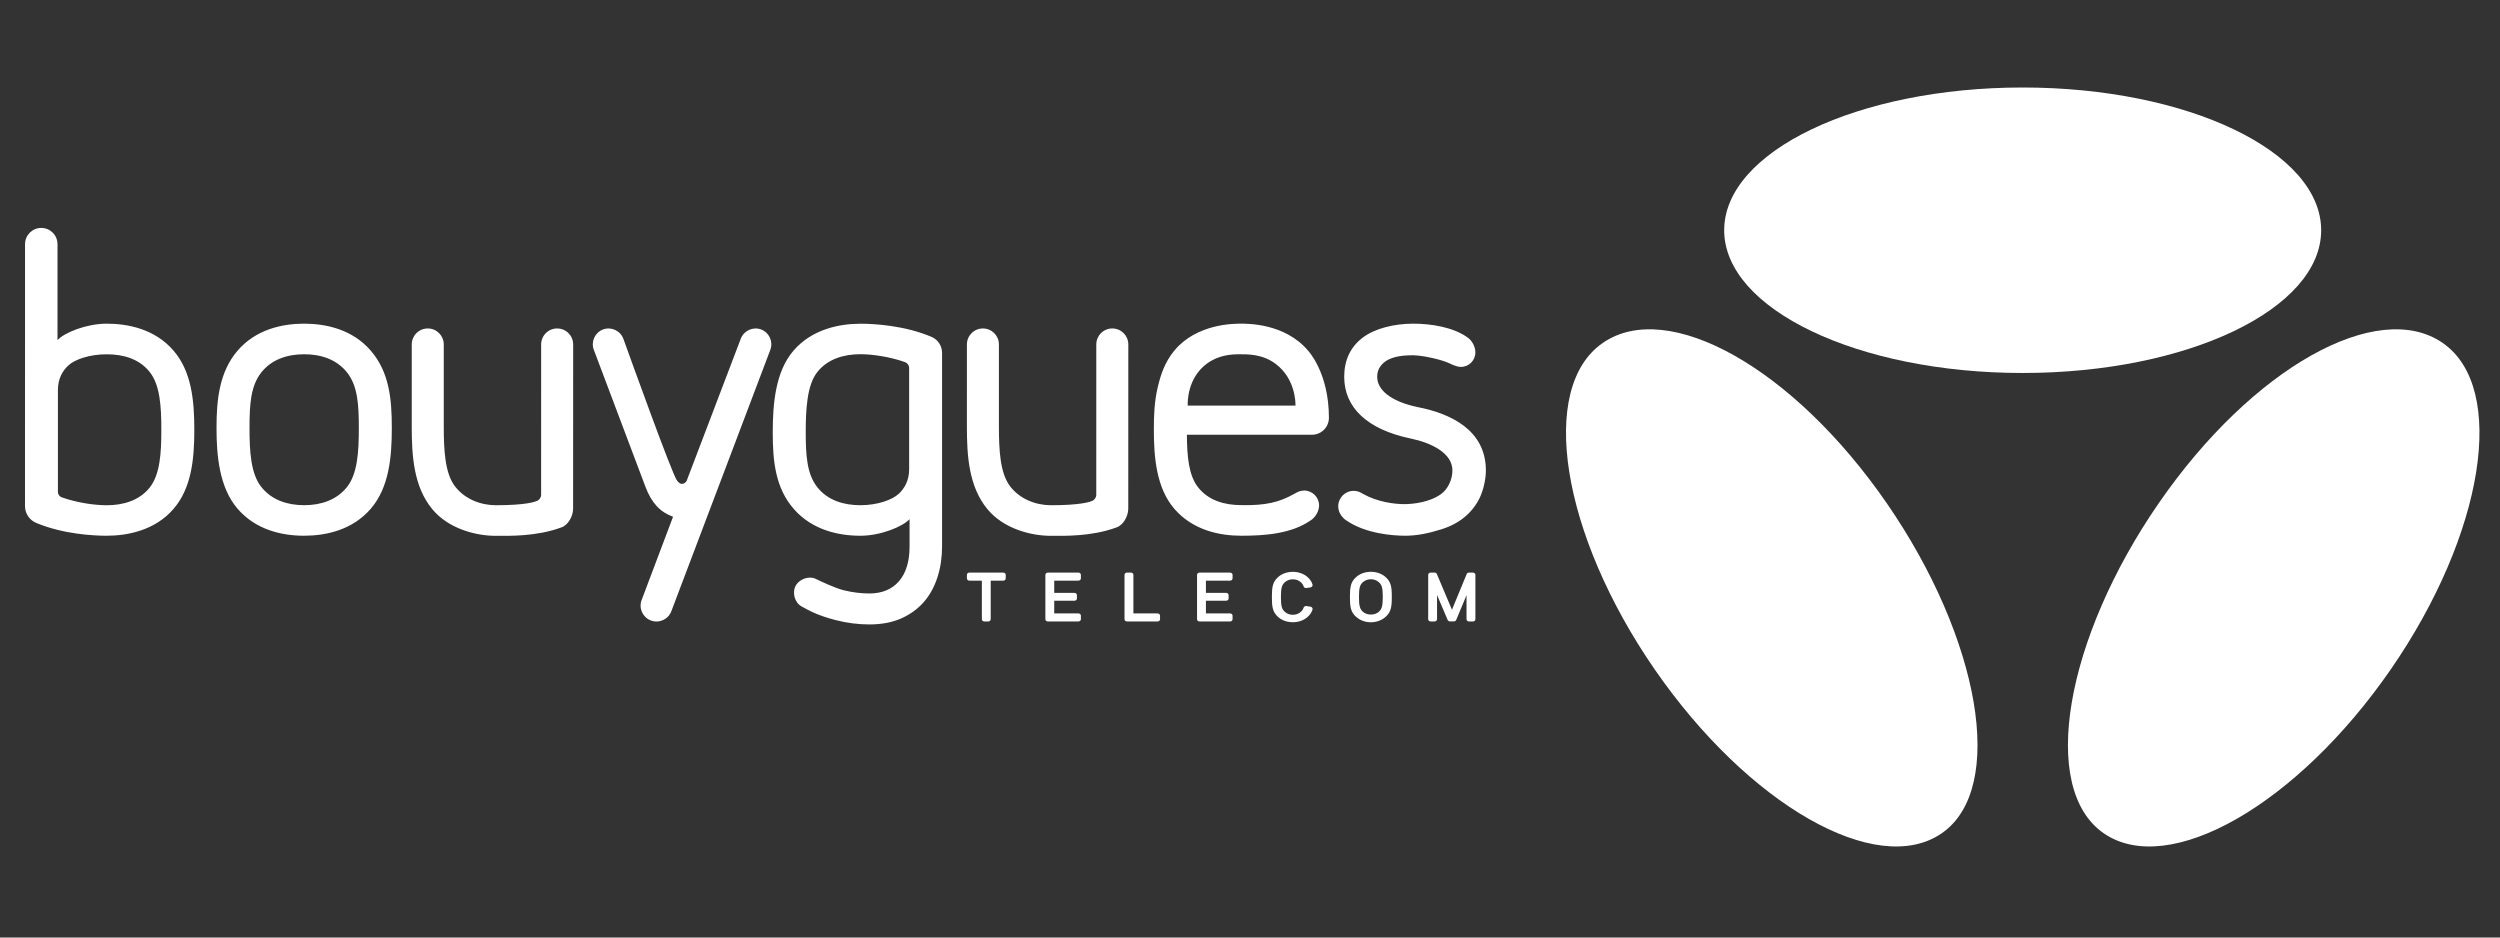
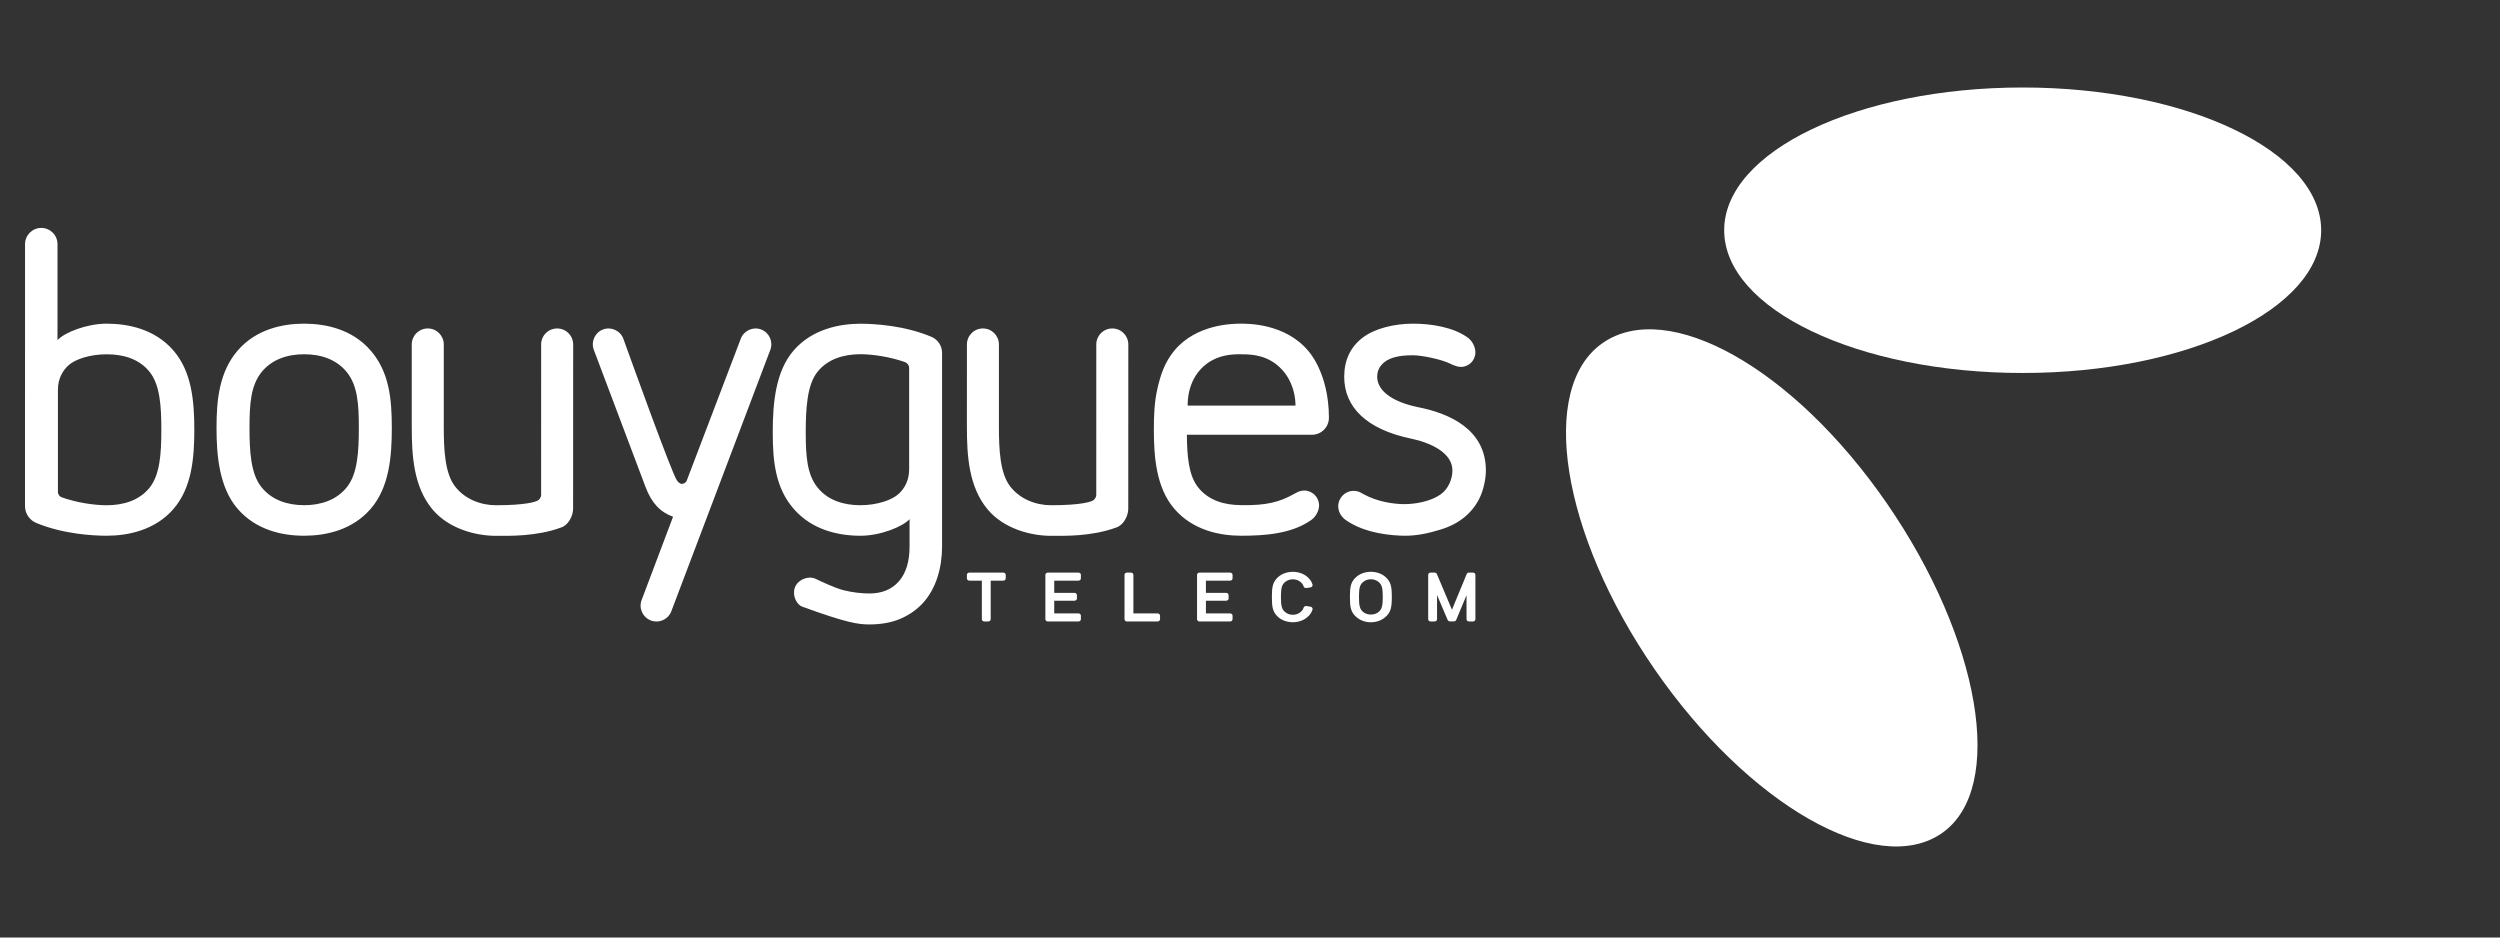
<svg xmlns="http://www.w3.org/2000/svg" width="120" height="45" viewBox="0 0 120 45" fill="none">
  <rect x="0" y="0" width="120" height="45" fill="#333333" stroke="none" />
-   <path d="M69.956 17.59C70.01 17.604 70.067 17.611 70.126 17.611C70.508 17.611 70.817 17.301 70.817 16.918C70.817 16.91 70.817 16.901 70.817 16.892C70.817 16.67 70.676 16.341 70.405 16.172C69.736 15.709 68.716 15.536 67.827 15.536C66.938 15.536 65.998 15.76 65.413 16.204C64.822 16.653 64.522 17.286 64.522 18.085C64.522 19.55 65.606 20.615 67.743 21.056C68.687 21.254 69.716 21.74 69.716 22.581C69.716 23.005 69.513 23.466 69.17 23.715C68.619 24.115 67.824 24.195 67.433 24.198C66.916 24.202 66.107 24.09 65.424 23.707C65.395 23.687 65.363 23.67 65.33 23.652C65.225 23.594 65.104 23.561 64.975 23.561C64.567 23.561 64.235 23.893 64.235 24.304C64.235 24.478 64.295 24.639 64.396 24.766C64.457 24.849 64.533 24.923 64.624 24.98C65.547 25.619 66.861 25.715 67.458 25.715C68.022 25.715 68.57 25.598 69.174 25.411C69.608 25.276 69.984 25.08 70.293 24.826C70.602 24.572 70.847 24.262 71.022 23.903C71.198 23.543 71.322 23.009 71.322 22.581C71.322 20.615 69.578 19.838 68.055 19.542C66.761 19.273 66.105 18.718 66.105 18.085C66.105 17.902 66.151 17.742 66.241 17.609C66.334 17.474 66.452 17.366 66.594 17.287C66.741 17.207 66.912 17.147 67.103 17.11C67.299 17.073 67.517 17.052 67.827 17.053C68.266 17.055 69.198 17.253 69.6 17.452C69.713 17.508 69.833 17.559 69.956 17.59ZM62.776 16.818C61.671 15.523 59.896 15.534 59.532 15.536C59.196 15.538 57.44 15.547 56.377 16.818C55.896 17.394 55.705 18.025 55.573 18.581C55.407 19.282 55.385 19.928 55.385 20.62C55.385 21.922 55.496 23.421 56.377 24.433C57.26 25.448 58.534 25.715 59.577 25.715C60.729 25.715 61.983 25.62 62.905 24.983C63.084 24.872 63.208 24.691 63.269 24.517C63.3 24.438 63.316 24.352 63.316 24.262C63.316 23.866 62.995 23.546 62.6 23.546C62.508 23.546 62.421 23.566 62.339 23.595C62.292 23.611 62.234 23.646 62.105 23.715C61.423 24.096 60.773 24.273 59.577 24.245C58.773 24.245 58.015 24.025 57.516 23.401C57.05 22.819 56.98 21.893 56.97 20.868H62.974C63.424 20.868 63.788 20.504 63.788 20.054C63.788 17.864 62.776 16.818 62.776 16.818ZM57.009 19.47C57.006 19.306 56.985 18.161 57.922 17.461C58.495 17.033 59.12 17.005 59.502 17.005C59.883 17.005 60.605 16.99 61.239 17.471C62.177 18.183 62.186 19.311 62.183 19.47H57.009ZM54.159 16.534C54.159 16.109 53.815 15.766 53.391 15.766C52.966 15.766 52.622 16.109 52.622 16.534L52.621 23.753C52.621 23.884 52.525 24.003 52.426 24.044C52.327 24.084 51.902 24.251 50.451 24.251C49.724 24.251 48.953 23.96 48.481 23.337C48.005 22.707 47.948 21.611 47.948 20.49L47.948 16.534C47.948 16.109 47.604 15.766 47.18 15.766C46.755 15.766 46.412 16.109 46.412 16.534L46.411 20.487C46.411 21.869 46.498 23.352 47.396 24.439C48.18 25.387 49.493 25.72 50.452 25.72C51.06 25.72 52.391 25.762 53.591 25.316C53.921 25.205 54.157 24.777 54.157 24.41L54.159 16.534ZM45.219 16.936C45.219 16.6 45.02 16.311 44.735 16.179C43.437 15.621 41.965 15.539 41.299 15.539C40.285 15.539 38.981 15.803 38.099 16.818C37.218 17.83 37.092 19.378 37.092 20.76C37.092 22.141 37.218 23.415 38.099 24.427C38.981 25.442 40.253 25.716 41.299 25.716C42.261 25.716 43.323 25.285 43.659 24.92V26.24C43.659 26.948 43.49 27.508 43.149 27.901C42.812 28.29 42.334 28.487 41.728 28.487C41.328 28.487 40.914 28.434 40.497 28.332C40.083 28.23 39.38 27.895 39.131 27.775C38.882 27.655 38.421 27.748 38.211 28.084C38.002 28.422 38.141 28.925 38.471 29.106C38.8 29.287 39.219 29.535 40.097 29.761C40.657 29.906 41.206 29.973 41.728 29.973C42.3 29.973 42.812 29.881 43.248 29.689C43.684 29.496 44.052 29.231 44.341 28.899C44.629 28.57 44.85 28.168 44.998 27.708C45.145 27.251 45.219 26.757 45.219 26.24V16.936ZM43.639 22.527C43.639 23.08 43.405 23.453 43.144 23.699C42.821 24.002 42.103 24.25 41.299 24.25C40.495 24.25 39.737 24.019 39.238 23.395C38.735 22.766 38.675 21.881 38.675 20.76C38.675 19.638 38.735 18.479 39.238 17.849C39.737 17.226 40.512 17.002 41.299 17.002C41.909 17.002 42.74 17.135 43.434 17.379C43.553 17.421 43.639 17.534 43.639 17.668L43.639 22.527ZM32.961 23.076C32.918 23.167 32.827 23.226 32.728 23.225C32.607 23.224 32.52 23.098 32.488 23.052C32.243 22.702 30.335 17.41 29.921 16.261C29.776 15.871 29.337 15.67 28.948 15.813C28.561 15.957 28.358 16.393 28.5 16.783L30.981 23.363C31.272 24.142 31.691 24.583 32.307 24.804L30.799 28.799C30.649 29.192 30.847 29.633 31.241 29.782C31.635 29.932 32.075 29.734 32.224 29.34L36.977 16.788C37.121 16.4 36.923 15.963 36.538 15.816C36.151 15.667 35.708 15.865 35.559 16.255L32.961 23.076ZM27.512 16.534C27.512 16.109 27.168 15.766 26.743 15.766C26.319 15.766 25.975 16.109 25.975 16.534L25.974 23.753C25.974 23.884 25.878 24.003 25.779 24.044C25.68 24.084 25.255 24.251 23.804 24.251C23.077 24.251 22.306 23.96 21.834 23.337C21.358 22.707 21.301 21.611 21.301 20.49L21.301 16.534C21.301 16.109 20.957 15.766 20.533 15.766C20.108 15.766 19.764 16.109 19.764 16.534L19.764 20.487C19.764 21.869 19.851 23.352 20.749 24.439C21.533 25.387 22.845 25.72 23.804 25.72C24.413 25.72 25.744 25.762 26.944 25.316C27.274 25.205 27.509 24.777 27.509 24.41L27.512 16.534ZM17.8 16.835C16.917 15.806 15.643 15.537 14.6 15.536C13.557 15.535 12.283 15.806 11.401 16.835C10.52 17.861 10.393 19.214 10.393 20.534C10.393 21.854 10.52 23.39 11.401 24.416C12.283 25.445 13.558 25.717 14.6 25.715C15.643 25.714 16.917 25.445 17.8 24.416C18.681 23.39 18.807 21.934 18.807 20.534C18.807 19.134 18.681 17.861 17.8 16.835ZM16.661 23.37C16.162 24.003 15.404 24.249 14.6 24.249C13.796 24.249 13.038 24.003 12.54 23.37C12.036 22.733 11.976 21.672 11.976 20.534C11.976 19.396 12.036 18.518 12.54 17.881C13.038 17.249 13.796 17.004 14.6 17.004C15.404 17.004 16.162 17.249 16.661 17.881C17.164 18.519 17.224 19.397 17.224 20.534C17.224 21.671 17.164 22.733 16.661 23.37ZM8.319 16.818C7.437 15.802 6.166 15.536 5.12 15.536C4.158 15.536 3.096 15.959 2.76 16.325V11.719C2.76 11.289 2.411 10.94 1.981 10.94C1.551 10.94 1.202 11.289 1.202 11.719L1.2 24.293C1.2 24.664 1.431 24.981 1.758 25.108C3.037 25.637 4.467 25.715 5.12 25.715C6.134 25.715 7.437 25.454 8.319 24.439C9.201 23.427 9.327 22.009 9.327 20.628C9.327 19.246 9.201 17.83 8.319 16.818ZM7.181 23.408C6.682 24.031 5.907 24.252 5.12 24.252C4.505 24.252 3.667 24.122 2.971 23.874H2.971C2.86 23.838 2.78 23.734 2.78 23.611V18.718C2.78 18.164 3.013 17.791 3.275 17.546C3.597 17.243 4.316 17.006 5.12 17.006C5.924 17.006 6.682 17.226 7.181 17.85C7.684 18.479 7.744 19.506 7.744 20.628C7.744 21.75 7.684 22.779 7.181 23.408Z" fill="white" />
-   <path d="M100.98 39.998C104.098 42.151 110.267 38.633 114.759 32.128C119.25 25.623 120.364 18.612 117.246 16.459C114.127 14.305 108.113 17.644 103.622 24.149C99.13 30.654 97.862 37.845 100.98 39.998Z" fill="white" />
+   <path d="M69.956 17.59C70.01 17.604 70.067 17.611 70.126 17.611C70.508 17.611 70.817 17.301 70.817 16.918C70.817 16.91 70.817 16.901 70.817 16.892C70.817 16.67 70.676 16.341 70.405 16.172C69.736 15.709 68.716 15.536 67.827 15.536C66.938 15.536 65.998 15.76 65.413 16.204C64.822 16.653 64.522 17.286 64.522 18.085C64.522 19.55 65.606 20.615 67.743 21.056C68.687 21.254 69.716 21.74 69.716 22.581C69.716 23.005 69.513 23.466 69.17 23.715C68.619 24.115 67.824 24.195 67.433 24.198C66.916 24.202 66.107 24.09 65.424 23.707C65.395 23.687 65.363 23.67 65.33 23.652C65.225 23.594 65.104 23.561 64.975 23.561C64.567 23.561 64.235 23.893 64.235 24.304C64.235 24.478 64.295 24.639 64.396 24.766C64.457 24.849 64.533 24.923 64.624 24.98C65.547 25.619 66.861 25.715 67.458 25.715C68.022 25.715 68.57 25.598 69.174 25.411C69.608 25.276 69.984 25.08 70.293 24.826C70.602 24.572 70.847 24.262 71.022 23.903C71.198 23.543 71.322 23.009 71.322 22.581C71.322 20.615 69.578 19.838 68.055 19.542C66.761 19.273 66.105 18.718 66.105 18.085C66.105 17.902 66.151 17.742 66.241 17.609C66.334 17.474 66.452 17.366 66.594 17.287C66.741 17.207 66.912 17.147 67.103 17.11C67.299 17.073 67.517 17.052 67.827 17.053C68.266 17.055 69.198 17.253 69.6 17.452C69.713 17.508 69.833 17.559 69.956 17.59ZM62.776 16.818C61.671 15.523 59.896 15.534 59.532 15.536C59.196 15.538 57.44 15.547 56.377 16.818C55.896 17.394 55.705 18.025 55.573 18.581C55.407 19.282 55.385 19.928 55.385 20.62C55.385 21.922 55.496 23.421 56.377 24.433C57.26 25.448 58.534 25.715 59.577 25.715C60.729 25.715 61.983 25.62 62.905 24.983C63.084 24.872 63.208 24.691 63.269 24.517C63.3 24.438 63.316 24.352 63.316 24.262C63.316 23.866 62.995 23.546 62.6 23.546C62.508 23.546 62.421 23.566 62.339 23.595C62.292 23.611 62.234 23.646 62.105 23.715C61.423 24.096 60.773 24.273 59.577 24.245C58.773 24.245 58.015 24.025 57.516 23.401C57.05 22.819 56.98 21.893 56.97 20.868H62.974C63.424 20.868 63.788 20.504 63.788 20.054C63.788 17.864 62.776 16.818 62.776 16.818ZM57.009 19.47C57.006 19.306 56.985 18.161 57.922 17.461C58.495 17.033 59.12 17.005 59.502 17.005C59.883 17.005 60.605 16.99 61.239 17.471C62.177 18.183 62.186 19.311 62.183 19.47H57.009ZM54.159 16.534C54.159 16.109 53.815 15.766 53.391 15.766C52.966 15.766 52.622 16.109 52.622 16.534L52.621 23.753C52.621 23.884 52.525 24.003 52.426 24.044C52.327 24.084 51.902 24.251 50.451 24.251C49.724 24.251 48.953 23.96 48.481 23.337C48.005 22.707 47.948 21.611 47.948 20.49L47.948 16.534C47.948 16.109 47.604 15.766 47.18 15.766C46.755 15.766 46.412 16.109 46.412 16.534L46.411 20.487C46.411 21.869 46.498 23.352 47.396 24.439C48.18 25.387 49.493 25.72 50.452 25.72C51.06 25.72 52.391 25.762 53.591 25.316C53.921 25.205 54.157 24.777 54.157 24.41L54.159 16.534ZM45.219 16.936C45.219 16.6 45.02 16.311 44.735 16.179C43.437 15.621 41.965 15.539 41.299 15.539C40.285 15.539 38.981 15.803 38.099 16.818C37.218 17.83 37.092 19.378 37.092 20.76C37.092 22.141 37.218 23.415 38.099 24.427C38.981 25.442 40.253 25.716 41.299 25.716C42.261 25.716 43.323 25.285 43.659 24.92V26.24C43.659 26.948 43.49 27.508 43.149 27.901C42.812 28.29 42.334 28.487 41.728 28.487C41.328 28.487 40.914 28.434 40.497 28.332C40.083 28.23 39.38 27.895 39.131 27.775C38.882 27.655 38.421 27.748 38.211 28.084C38.002 28.422 38.141 28.925 38.471 29.106C40.657 29.906 41.206 29.973 41.728 29.973C42.3 29.973 42.812 29.881 43.248 29.689C43.684 29.496 44.052 29.231 44.341 28.899C44.629 28.57 44.85 28.168 44.998 27.708C45.145 27.251 45.219 26.757 45.219 26.24V16.936ZM43.639 22.527C43.639 23.08 43.405 23.453 43.144 23.699C42.821 24.002 42.103 24.25 41.299 24.25C40.495 24.25 39.737 24.019 39.238 23.395C38.735 22.766 38.675 21.881 38.675 20.76C38.675 19.638 38.735 18.479 39.238 17.849C39.737 17.226 40.512 17.002 41.299 17.002C41.909 17.002 42.74 17.135 43.434 17.379C43.553 17.421 43.639 17.534 43.639 17.668L43.639 22.527ZM32.961 23.076C32.918 23.167 32.827 23.226 32.728 23.225C32.607 23.224 32.52 23.098 32.488 23.052C32.243 22.702 30.335 17.41 29.921 16.261C29.776 15.871 29.337 15.67 28.948 15.813C28.561 15.957 28.358 16.393 28.5 16.783L30.981 23.363C31.272 24.142 31.691 24.583 32.307 24.804L30.799 28.799C30.649 29.192 30.847 29.633 31.241 29.782C31.635 29.932 32.075 29.734 32.224 29.34L36.977 16.788C37.121 16.4 36.923 15.963 36.538 15.816C36.151 15.667 35.708 15.865 35.559 16.255L32.961 23.076ZM27.512 16.534C27.512 16.109 27.168 15.766 26.743 15.766C26.319 15.766 25.975 16.109 25.975 16.534L25.974 23.753C25.974 23.884 25.878 24.003 25.779 24.044C25.68 24.084 25.255 24.251 23.804 24.251C23.077 24.251 22.306 23.96 21.834 23.337C21.358 22.707 21.301 21.611 21.301 20.49L21.301 16.534C21.301 16.109 20.957 15.766 20.533 15.766C20.108 15.766 19.764 16.109 19.764 16.534L19.764 20.487C19.764 21.869 19.851 23.352 20.749 24.439C21.533 25.387 22.845 25.72 23.804 25.72C24.413 25.72 25.744 25.762 26.944 25.316C27.274 25.205 27.509 24.777 27.509 24.41L27.512 16.534ZM17.8 16.835C16.917 15.806 15.643 15.537 14.6 15.536C13.557 15.535 12.283 15.806 11.401 16.835C10.52 17.861 10.393 19.214 10.393 20.534C10.393 21.854 10.52 23.39 11.401 24.416C12.283 25.445 13.558 25.717 14.6 25.715C15.643 25.714 16.917 25.445 17.8 24.416C18.681 23.39 18.807 21.934 18.807 20.534C18.807 19.134 18.681 17.861 17.8 16.835ZM16.661 23.37C16.162 24.003 15.404 24.249 14.6 24.249C13.796 24.249 13.038 24.003 12.54 23.37C12.036 22.733 11.976 21.672 11.976 20.534C11.976 19.396 12.036 18.518 12.54 17.881C13.038 17.249 13.796 17.004 14.6 17.004C15.404 17.004 16.162 17.249 16.661 17.881C17.164 18.519 17.224 19.397 17.224 20.534C17.224 21.671 17.164 22.733 16.661 23.37ZM8.319 16.818C7.437 15.802 6.166 15.536 5.12 15.536C4.158 15.536 3.096 15.959 2.76 16.325V11.719C2.76 11.289 2.411 10.94 1.981 10.94C1.551 10.94 1.202 11.289 1.202 11.719L1.2 24.293C1.2 24.664 1.431 24.981 1.758 25.108C3.037 25.637 4.467 25.715 5.12 25.715C6.134 25.715 7.437 25.454 8.319 24.439C9.201 23.427 9.327 22.009 9.327 20.628C9.327 19.246 9.201 17.83 8.319 16.818ZM7.181 23.408C6.682 24.031 5.907 24.252 5.12 24.252C4.505 24.252 3.667 24.122 2.971 23.874H2.971C2.86 23.838 2.78 23.734 2.78 23.611V18.718C2.78 18.164 3.013 17.791 3.275 17.546C3.597 17.243 4.316 17.006 5.12 17.006C5.924 17.006 6.682 17.226 7.181 17.85C7.684 18.479 7.744 19.506 7.744 20.628C7.744 21.75 7.684 22.779 7.181 23.408Z" fill="white" />
  <path d="M93.202 39.998C90.084 42.151 83.915 38.633 79.423 32.128C74.932 25.623 73.818 18.612 76.936 16.459C80.055 14.305 86.069 17.644 90.561 24.149C95.052 30.654 96.32 37.845 93.202 39.998Z" fill="white" />
  <path d="M97.088 17.903C105.001 17.903 111.416 14.836 111.416 11.052C111.416 7.268 105.001 4.2 97.088 4.2C89.176 4.2 82.761 7.268 82.761 11.052C82.761 14.836 89.176 17.903 97.088 17.903Z" fill="white" />
  <path d="M70.698 29.831H70.515C70.448 29.831 70.393 29.783 70.393 29.723V28.57L69.895 29.763C69.876 29.802 69.831 29.827 69.783 29.827H69.601C69.553 29.827 69.51 29.802 69.49 29.763L68.978 28.562V29.723C68.978 29.783 68.923 29.831 68.857 29.831H68.674C68.607 29.831 68.553 29.783 68.553 29.723V27.591C68.553 27.532 68.607 27.484 68.674 27.484H68.857C68.904 27.484 68.947 27.508 68.967 27.547L69.694 29.268L70.404 27.547C70.422 27.509 70.467 27.484 70.515 27.484H70.698C70.765 27.484 70.819 27.532 70.819 27.591V29.723C70.819 29.783 70.765 29.831 70.698 29.831ZM66.503 27.694C66.317 27.529 66.059 27.447 65.802 27.446C65.544 27.447 65.286 27.529 65.1 27.694C64.835 27.928 64.796 28.17 64.796 28.654C64.796 29.138 64.835 29.38 65.1 29.614C65.287 29.779 65.535 29.869 65.802 29.869C66.068 29.869 66.316 29.779 66.503 29.614C66.768 29.38 66.807 29.138 66.807 28.654C66.807 28.17 66.768 27.928 66.503 27.694ZM66.179 29.368C66.081 29.456 65.942 29.499 65.802 29.499C65.662 29.499 65.522 29.456 65.423 29.368C65.285 29.245 65.23 29.115 65.23 28.654C65.23 28.193 65.285 28.062 65.423 27.941C65.523 27.853 65.657 27.804 65.802 27.804C65.946 27.804 66.081 27.853 66.179 27.941C66.318 28.062 66.374 28.193 66.374 28.654C66.374 29.115 66.318 29.245 66.179 29.368ZM62.901 29.12L62.712 29.09C62.655 29.081 62.599 29.11 62.578 29.157C62.547 29.255 62.5 29.316 62.433 29.373C62.335 29.461 62.201 29.51 62.056 29.51C61.911 29.51 61.776 29.461 61.678 29.373C61.539 29.252 61.484 29.121 61.484 28.66C61.484 28.199 61.539 28.064 61.678 27.942C61.776 27.855 61.911 27.806 62.056 27.806C62.201 27.806 62.335 27.855 62.433 27.942C62.5 28 62.547 28.061 62.578 28.158C62.599 28.207 62.655 28.234 62.712 28.225L62.901 28.196C62.937 28.19 62.968 28.17 62.987 28.142C63.007 28.114 63.01 28.078 62.998 28.047C62.954 27.913 62.88 27.803 62.757 27.695C62.572 27.531 62.314 27.448 62.056 27.448C61.798 27.448 61.54 27.531 61.354 27.695C61.09 27.929 61.05 28.172 61.05 28.656C61.05 29.14 61.09 29.387 61.354 29.619C61.54 29.785 61.798 29.867 62.056 29.867C62.314 29.867 62.572 29.784 62.757 29.619C62.88 29.512 62.954 29.402 62.998 29.268C63.01 29.237 63.007 29.202 62.987 29.174C62.968 29.146 62.937 29.126 62.901 29.12ZM59.041 29.831H57.58C57.513 29.831 57.458 29.783 57.458 29.723V27.591C57.458 27.532 57.513 27.484 57.58 27.484H59.041C59.108 27.484 59.163 27.532 59.163 27.591V27.764C59.163 27.823 59.109 27.872 59.041 27.872H57.884V28.458H58.851C58.919 28.458 58.973 28.506 58.973 28.564V28.729C58.973 28.788 58.919 28.835 58.851 28.835H57.884V29.443H59.041C59.108 29.443 59.163 29.491 59.163 29.551V29.723C59.163 29.783 59.108 29.831 59.041 29.831ZM55.56 29.831H54.098C54.031 29.831 53.977 29.783 53.977 29.723V27.591C53.977 27.532 54.031 27.484 54.098 27.484H54.281C54.348 27.484 54.403 27.532 54.403 27.591V29.443H55.56C55.627 29.443 55.682 29.491 55.682 29.551V29.723C55.682 29.783 55.627 29.831 55.56 29.831ZM51.761 29.831H50.299C50.232 29.831 50.178 29.783 50.178 29.723V27.591C50.178 27.532 50.232 27.484 50.299 27.484H51.761C51.828 27.484 51.883 27.532 51.883 27.591V27.764C51.883 27.823 51.828 27.872 51.761 27.872H50.603V28.458H51.571C51.639 28.458 51.692 28.506 51.692 28.564V28.729C51.692 28.788 51.639 28.835 51.571 28.835H50.603V29.443H51.761C51.828 29.443 51.883 29.491 51.883 29.551V29.723C51.883 29.783 51.828 29.831 51.761 29.831ZM47.433 29.831H47.25C47.183 29.831 47.129 29.783 47.129 29.723V27.872H46.532C46.465 27.872 46.411 27.823 46.411 27.764V27.591C46.411 27.532 46.465 27.484 46.532 27.484H48.154C48.221 27.484 48.275 27.532 48.275 27.591V27.764C48.275 27.823 48.221 27.872 48.154 27.872H47.554V29.723C47.554 29.783 47.5 29.831 47.433 29.831Z" fill="white" />
</svg>